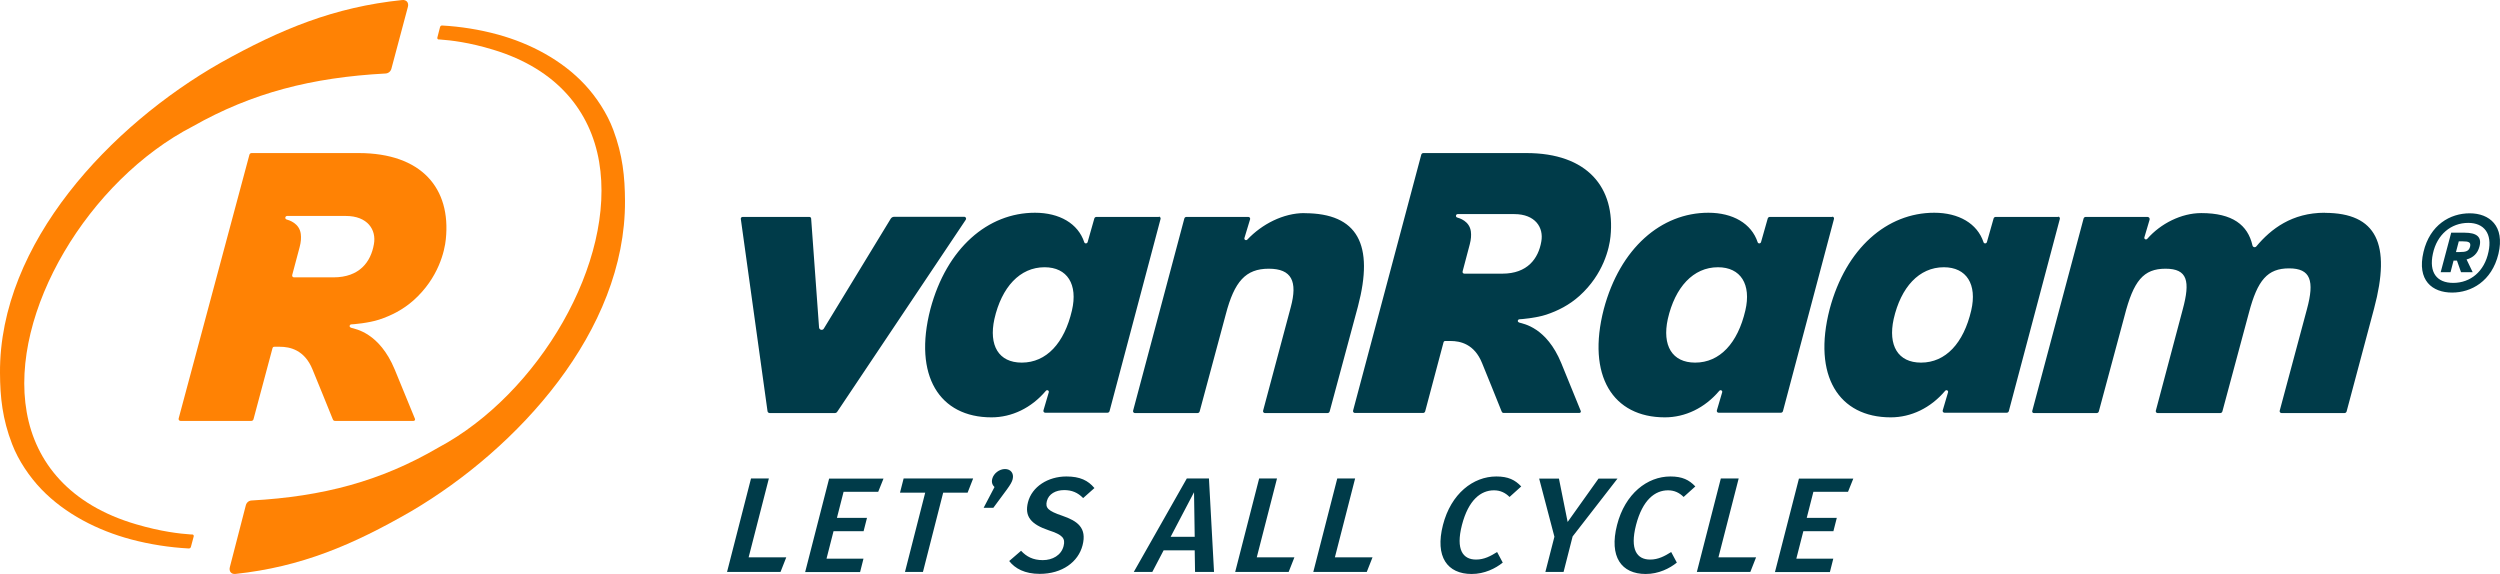
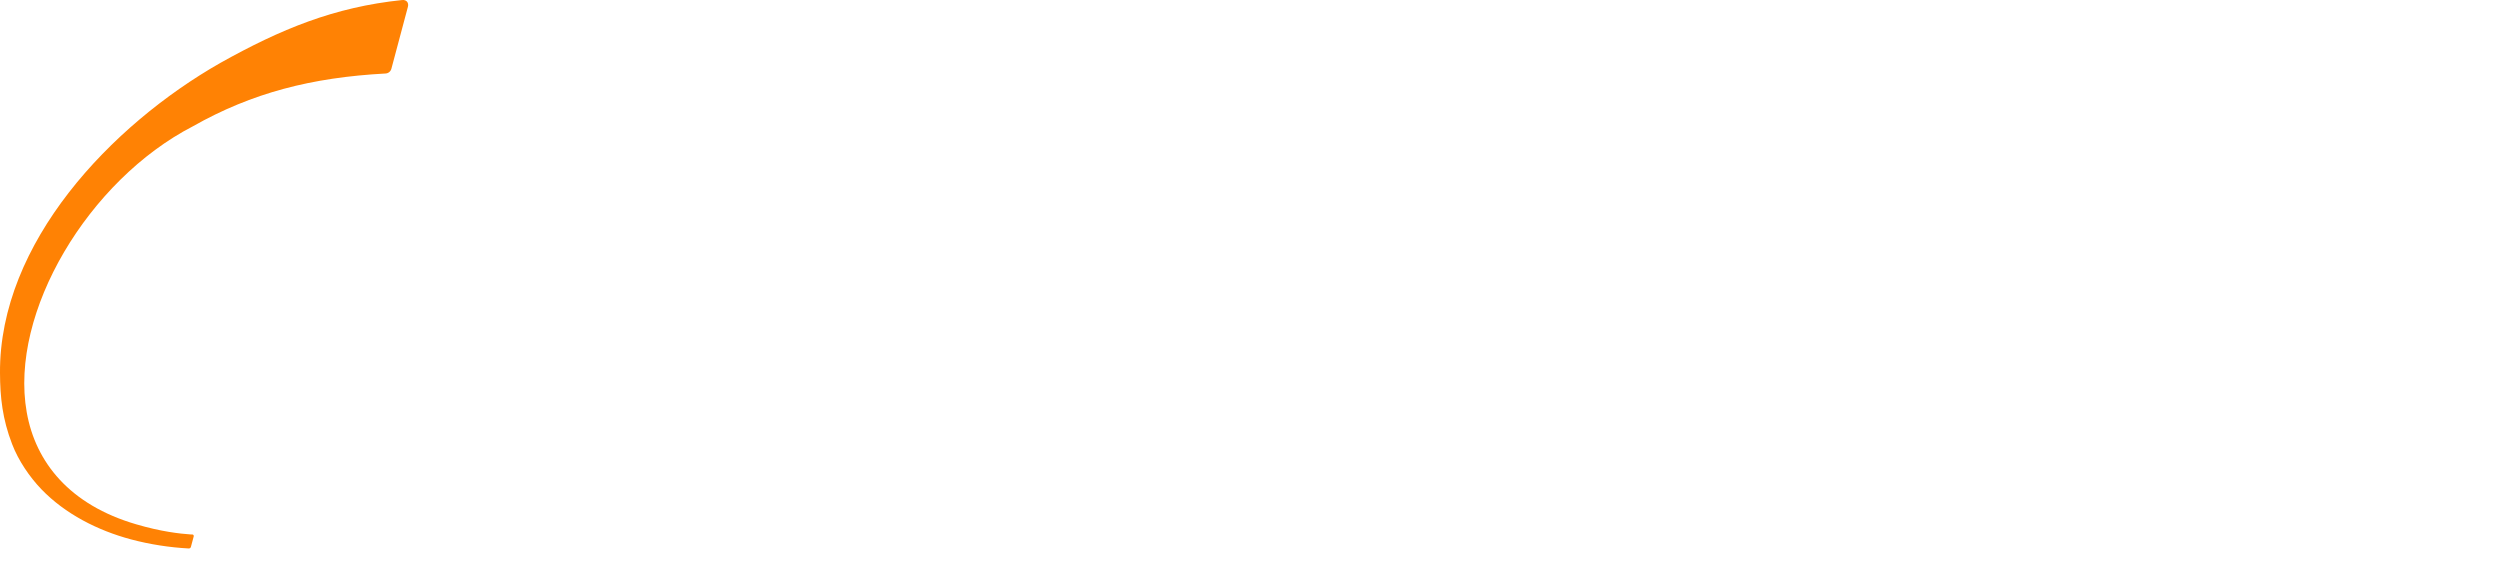
<svg xmlns="http://www.w3.org/2000/svg" width="196" height="45" viewBox="0 0 196 45" fill="none">
  <path d="M0.95 34.818C1.447 36.118 2.326 37.4 3.24 38.352C5.104 40.293 7.669 41.592 10.269 42.287C11.769 42.687 13.314 42.919 14.778 42.999C14.885 43.008 14.947 42.963 14.973 42.856L15.187 42.055C15.204 41.993 15.169 41.913 15.089 41.904H14.991C14.086 41.842 12.63 41.681 10.669 41.103C5.468 39.581 2.787 36.251 2.095 32.317C0.71 24.492 6.959 14.122 15.107 9.911C19.775 7.267 24.453 6.074 30.222 5.763C30.435 5.754 30.621 5.612 30.683 5.398L31.979 0.538C32.068 0.208 31.864 -0.032 31.527 0.003C26.21 0.555 22.03 2.273 17.272 4.935C8.707 9.813 -0.062 19.035 0 29.246C0.009 31.133 0.187 32.842 0.95 34.818Z" fill="#FF8204" />
-   <path d="M27.547 25.43C27.676 25.43 28.899 25.33 29.727 25.057C30.666 24.747 31.595 24.283 32.432 23.537C34.382 21.79 34.861 19.679 34.953 18.751C35.366 14.784 33.076 12 28.108 12H19.728C19.645 12 19.571 12.055 19.553 12.136L14.006 32.809C13.978 32.9 14.052 33 14.153 33H19.7C19.783 33 19.857 32.945 19.875 32.864L21.365 27.295C21.384 27.222 21.448 27.177 21.522 27.186H21.945C22.718 27.186 23.877 27.422 24.502 28.969C24.889 29.916 25.716 31.926 26.084 32.854C26.14 32.982 26.176 33 26.305 33H32.423C32.505 33 32.57 32.909 32.533 32.836C32.285 32.218 31.374 30.016 30.942 28.96C29.746 26.085 27.878 25.803 27.547 25.703C27.464 25.675 27.409 25.63 27.409 25.566C27.409 25.503 27.464 25.43 27.547 25.43ZM26.14 21.745H23.058C22.948 21.745 22.883 21.663 22.911 21.554L23.49 19.379C23.601 18.97 23.619 18.633 23.582 18.342C23.472 17.487 22.644 17.259 22.46 17.204C22.405 17.186 22.368 17.141 22.368 17.068C22.368 16.995 22.432 16.931 22.506 16.931H27.115C28.817 16.931 29.525 18.014 29.313 19.152C29.074 20.526 28.191 21.745 26.14 21.745Z" fill="#FF8204" />
-   <path d="M48.08 10.18C47.598 8.881 46.747 7.599 45.861 6.647C44.056 4.707 41.571 3.407 39.051 2.713C37.598 2.313 36.102 2.081 34.684 2.001C34.58 1.992 34.52 2.037 34.494 2.144L34.288 2.945C34.271 3.007 34.305 3.087 34.383 3.096H34.477C35.354 3.158 36.764 3.318 38.665 3.897C43.703 5.419 46.3 8.747 46.971 12.681C48.312 20.513 42.259 30.881 34.365 35.091C29.843 37.734 25.311 38.927 19.723 39.238C19.516 39.247 19.336 39.39 19.276 39.603L18.02 44.462C17.934 44.792 18.132 45.032 18.459 44.996C23.609 44.445 27.659 42.727 32.267 40.066C40.565 35.18 49.051 25.968 49 15.751C48.991 13.865 48.819 12.156 48.08 10.18Z" fill="#FF8204" />
-   <path d="M143.668 17.006H138.758C138.679 17.006 138.608 17.059 138.59 17.129L138.067 18.974C138.032 19.107 137.845 19.124 137.801 18.992C137.314 17.518 135.851 16.679 133.937 16.679C130.241 16.679 127.015 19.451 125.739 24.227C124.383 29.471 126.457 32.72 130.525 32.72C132.12 32.72 133.653 31.987 134.788 30.645C134.885 30.53 135.063 30.619 135.018 30.76L134.602 32.173C134.575 32.27 134.646 32.358 134.744 32.358H139.618C139.698 32.358 139.769 32.305 139.786 32.225L143.784 17.165C143.81 17.076 143.739 16.979 143.642 16.979L143.668 17.006ZM136.835 24.342C136.241 26.893 134.841 28.429 132.9 28.429C131.092 28.429 130.303 27.087 130.755 25.013C131.323 22.514 132.749 20.952 134.69 20.952C136.472 20.952 137.314 22.294 136.835 24.342ZM182.265 16.679C179.695 16.679 178.047 17.941 176.895 19.319C176.797 19.433 176.62 19.38 176.593 19.239C176.23 17.641 175.033 16.706 172.578 16.706C171.019 16.706 169.397 17.526 168.351 18.718C168.253 18.833 168.076 18.745 168.12 18.604L168.528 17.226C168.536 17.2 168.538 17.173 168.533 17.146C168.528 17.12 168.517 17.095 168.5 17.073C168.484 17.052 168.463 17.034 168.438 17.023C168.414 17.011 168.387 17.005 168.36 17.006H163.521C163.441 17.006 163.37 17.059 163.352 17.138L159.329 32.217C159.302 32.305 159.364 32.384 159.453 32.384H164.38C164.46 32.384 164.531 32.331 164.549 32.252L166.561 24.774C167.27 22.002 168.05 21.067 169.778 21.067C171.506 21.067 171.728 22.038 171.125 24.262L169.016 32.199C168.989 32.287 169.06 32.384 169.157 32.384H174.067C174.147 32.384 174.218 32.331 174.236 32.252L176.318 24.51C176.992 21.958 177.772 21.04 179.465 21.04C181.157 21.04 181.468 22.011 180.865 24.236L178.729 32.199C178.703 32.287 178.773 32.384 178.871 32.384H183.807C183.887 32.384 183.958 32.331 183.976 32.252L186.129 24.183C187.477 19.133 186.333 16.688 182.256 16.688L182.265 16.679ZM102.262 16.706C100.613 16.706 98.938 17.571 97.795 18.78C97.698 18.886 97.52 18.798 97.564 18.657L98.008 17.191C98.014 17.169 98.015 17.146 98.011 17.124C98.007 17.102 97.998 17.081 97.984 17.063C97.97 17.045 97.952 17.03 97.932 17.02C97.911 17.01 97.889 17.005 97.866 17.006H93.018C92.938 17.006 92.867 17.059 92.85 17.138L88.835 32.199C88.808 32.287 88.879 32.384 88.977 32.384H93.886C93.966 32.384 94.037 32.331 94.055 32.252L96.102 24.642C96.776 22.064 97.662 21.067 99.47 21.067C101.278 21.067 101.739 22.064 101.198 24.077L99.027 32.199C99 32.287 99.071 32.384 99.169 32.384H104.079C104.158 32.384 104.229 32.331 104.247 32.252L106.463 24.024C107.739 19.186 106.463 16.714 102.262 16.714V16.706ZM90.873 17.006H85.963C85.883 17.006 85.813 17.059 85.795 17.129L85.272 18.974C85.237 19.107 85.05 19.124 85.006 18.992C84.519 17.518 83.056 16.679 81.142 16.679C77.446 16.679 74.22 19.451 72.944 24.227C71.588 29.471 73.662 32.72 77.73 32.72C79.325 32.72 80.858 31.987 81.993 30.645C82.09 30.53 82.267 30.619 82.223 30.76L81.807 32.173C81.78 32.27 81.851 32.358 81.948 32.358H86.823C86.903 32.358 86.974 32.305 86.991 32.225L90.988 17.165C91.015 17.076 90.944 16.979 90.847 16.979L90.873 17.006ZM84.04 24.342C83.446 26.893 82.046 28.429 80.105 28.429C78.297 28.429 77.508 27.087 77.96 25.013C78.528 22.514 79.954 20.952 81.895 20.952C83.677 20.952 84.519 22.294 84.04 24.342ZM75.594 16.997H70.099C69.993 16.997 69.895 17.05 69.833 17.147L64.587 25.763C64.489 25.931 64.232 25.869 64.214 25.675L63.594 17.138C63.594 17.059 63.523 17.006 63.452 17.006H58.223C58.134 17.006 58.063 17.085 58.081 17.173L60.173 32.234C60.182 32.323 60.261 32.384 60.35 32.384H65.446C65.526 32.384 65.597 32.349 65.641 32.279L75.718 17.226C75.78 17.129 75.718 16.997 75.594 16.997ZM161.376 17.006H156.466C156.386 17.006 156.315 17.059 156.298 17.129L155.775 18.974C155.739 19.107 155.553 19.124 155.509 18.992C155.021 17.518 153.559 16.679 151.645 16.679C147.949 16.679 144.723 19.451 143.447 24.227C142.091 29.471 144.165 32.72 148.233 32.72C149.828 32.72 151.361 31.987 152.496 30.645C152.593 30.53 152.77 30.619 152.726 30.76L152.309 32.173C152.283 32.27 152.354 32.358 152.451 32.358H157.326C157.405 32.358 157.476 32.305 157.494 32.225L161.491 17.165C161.518 17.076 161.447 16.979 161.349 16.979L161.376 17.006ZM150.608 28.429C148.8 28.429 148.011 27.087 148.463 25.013C149.03 22.514 150.457 20.952 152.398 20.952C154.179 20.952 155.021 22.294 154.543 24.342C153.949 26.893 152.549 28.429 150.608 28.429ZM119.127 25.295C119.048 25.269 118.995 25.225 118.995 25.163C118.995 25.101 119.048 25.03 119.127 25.03C119.252 25.03 120.43 24.933 121.228 24.669C122.132 24.368 123.027 23.918 123.834 23.194C125.712 21.499 126.173 19.451 126.262 18.551C126.661 14.701 124.454 12 119.668 12H111.594C111.514 12 111.444 12.053 111.426 12.132L106.082 32.19C106.055 32.279 106.126 32.376 106.223 32.376H111.568C111.647 32.376 111.718 32.323 111.736 32.243L113.172 26.84C113.189 26.77 113.252 26.726 113.322 26.734H113.73C114.475 26.734 115.591 26.964 116.194 28.465C116.566 29.383 117.364 31.334 117.718 32.234C117.771 32.358 117.807 32.376 117.931 32.376H123.825C123.904 32.376 123.967 32.287 123.931 32.217C123.692 31.616 122.814 29.48 122.398 28.456C121.246 25.666 119.447 25.392 119.127 25.295ZM117.78 21.455H114.811C114.705 21.455 114.643 21.376 114.67 21.27L115.228 19.16C115.334 18.762 115.352 18.436 115.317 18.153C115.21 17.323 114.413 17.103 114.235 17.05C114.182 17.032 114.147 16.988 114.147 16.917C114.147 16.847 114.209 16.785 114.28 16.785H118.72C120.359 16.785 121.042 17.835 120.838 18.939C120.608 20.272 119.757 21.455 117.78 21.455ZM192.546 19.769L192.768 18.921H193.069C193.548 18.921 193.734 18.992 193.654 19.336C193.565 19.689 193.326 19.76 192.847 19.76H192.546V19.769ZM191.367 21.34H192.121L192.36 20.431H192.626L192.945 21.34H193.858L193.379 20.343C193.911 20.193 194.248 19.866 194.389 19.327C194.593 18.577 194.177 18.242 193.211 18.242H192.174L191.35 21.34H191.367ZM192.333 22.179C191.048 22.179 190.419 21.367 190.738 19.892C191.057 18.383 192.165 17.474 193.512 17.474C194.753 17.474 195.409 18.321 195.098 19.742C194.779 21.296 193.672 22.179 192.333 22.179ZM192.245 22.938C193.734 22.938 195.356 22.064 195.878 19.901C196.401 17.703 195.161 16.723 193.627 16.723C192.094 16.723 190.508 17.624 190.002 19.751C189.471 21.994 190.694 22.938 192.245 22.938ZM58.702 43.693H61.644L61.192 44.841H57L58.879 37.514H60.279L58.693 43.693H58.702ZM68.849 38.555H66.137L65.615 40.603H67.972L67.706 41.645H65.349L64.799 43.799H67.697L67.431 44.85H63.124L65.003 37.523H69.266L68.849 38.564V38.555ZM75.86 38.626H73.945L72.359 44.841H70.95L72.536 38.626H70.56L70.844 37.514H76.294L75.86 38.626ZM79.396 37.558C79.343 37.779 79.219 37.99 78.944 38.37L77.88 39.809H77.118L77.969 38.185C77.801 38.026 77.721 37.814 77.792 37.54C77.898 37.116 78.35 36.772 78.793 36.772C79.237 36.772 79.502 37.108 79.396 37.549V37.558ZM85.813 38.255L84.918 39.05C84.501 38.617 84.031 38.423 83.429 38.423C82.773 38.423 82.214 38.723 82.073 39.288C81.94 39.818 82.161 40.056 83.287 40.436C84.466 40.842 85.228 41.372 84.873 42.749C84.536 44.064 83.269 44.991 81.514 44.991C80.344 44.991 79.582 44.576 79.121 43.985L80.052 43.181C80.477 43.64 80.991 43.914 81.754 43.914C82.516 43.914 83.198 43.535 83.384 42.819C83.544 42.201 83.305 41.928 82.241 41.584C80.823 41.107 80.309 40.489 80.593 39.376C80.903 38.158 82.161 37.355 83.606 37.355C84.678 37.355 85.307 37.673 85.795 38.255H85.813ZM93.665 43.146H91.228L90.341 44.841H88.888L93.045 37.514H94.782L95.18 44.841H93.692L93.665 43.146ZM93.665 42.087L93.612 38.591L91.777 42.087H93.656H93.665ZM98.539 43.693H101.482L101.03 44.841H96.838L98.717 37.514H100.117L98.531 43.693H98.539ZM104.664 43.693H107.606L107.154 44.841H102.962L104.841 37.514H106.241L104.655 43.693H104.664ZM119.269 38.132L118.348 38.962C118.011 38.626 117.621 38.441 117.125 38.441C116.105 38.441 115.13 39.182 114.616 41.16C114.12 43.093 114.687 43.87 115.724 43.87C116.362 43.87 116.867 43.596 117.373 43.279L117.816 44.108C117.249 44.567 116.38 45 115.379 45C113.473 45 112.489 43.658 113.127 41.16C113.757 38.697 115.503 37.355 117.311 37.355C118.25 37.355 118.782 37.628 119.26 38.132H119.269ZM123.293 42.06L122.584 44.841H121.157L121.866 42.078L120.67 37.523H122.221L122.903 40.921L125.323 37.523H126.811L123.284 42.069L123.293 42.06ZM132.918 38.132L131.996 38.962C131.659 38.626 131.269 38.441 130.773 38.441C129.754 38.441 128.779 39.182 128.265 41.16C127.769 43.093 128.336 43.87 129.373 43.87C130.011 43.87 130.516 43.596 131.021 43.279L131.464 44.108C130.897 44.567 130.029 45 129.027 45C127.122 45 126.138 43.658 126.776 41.16C127.405 38.697 129.151 37.355 130.959 37.355C131.899 37.355 132.43 37.628 132.909 38.132H132.918ZM134.735 43.693H137.677L137.225 44.841H133.033L134.912 37.514H136.312L134.726 43.693H134.735ZM144.882 38.555H142.17L141.648 40.603H144.005L143.739 41.645H141.382L140.832 43.799H143.73L143.464 44.85H139.157L141.036 37.523H145.299L144.882 38.564V38.555Z" fill="#003B49" />
</svg>